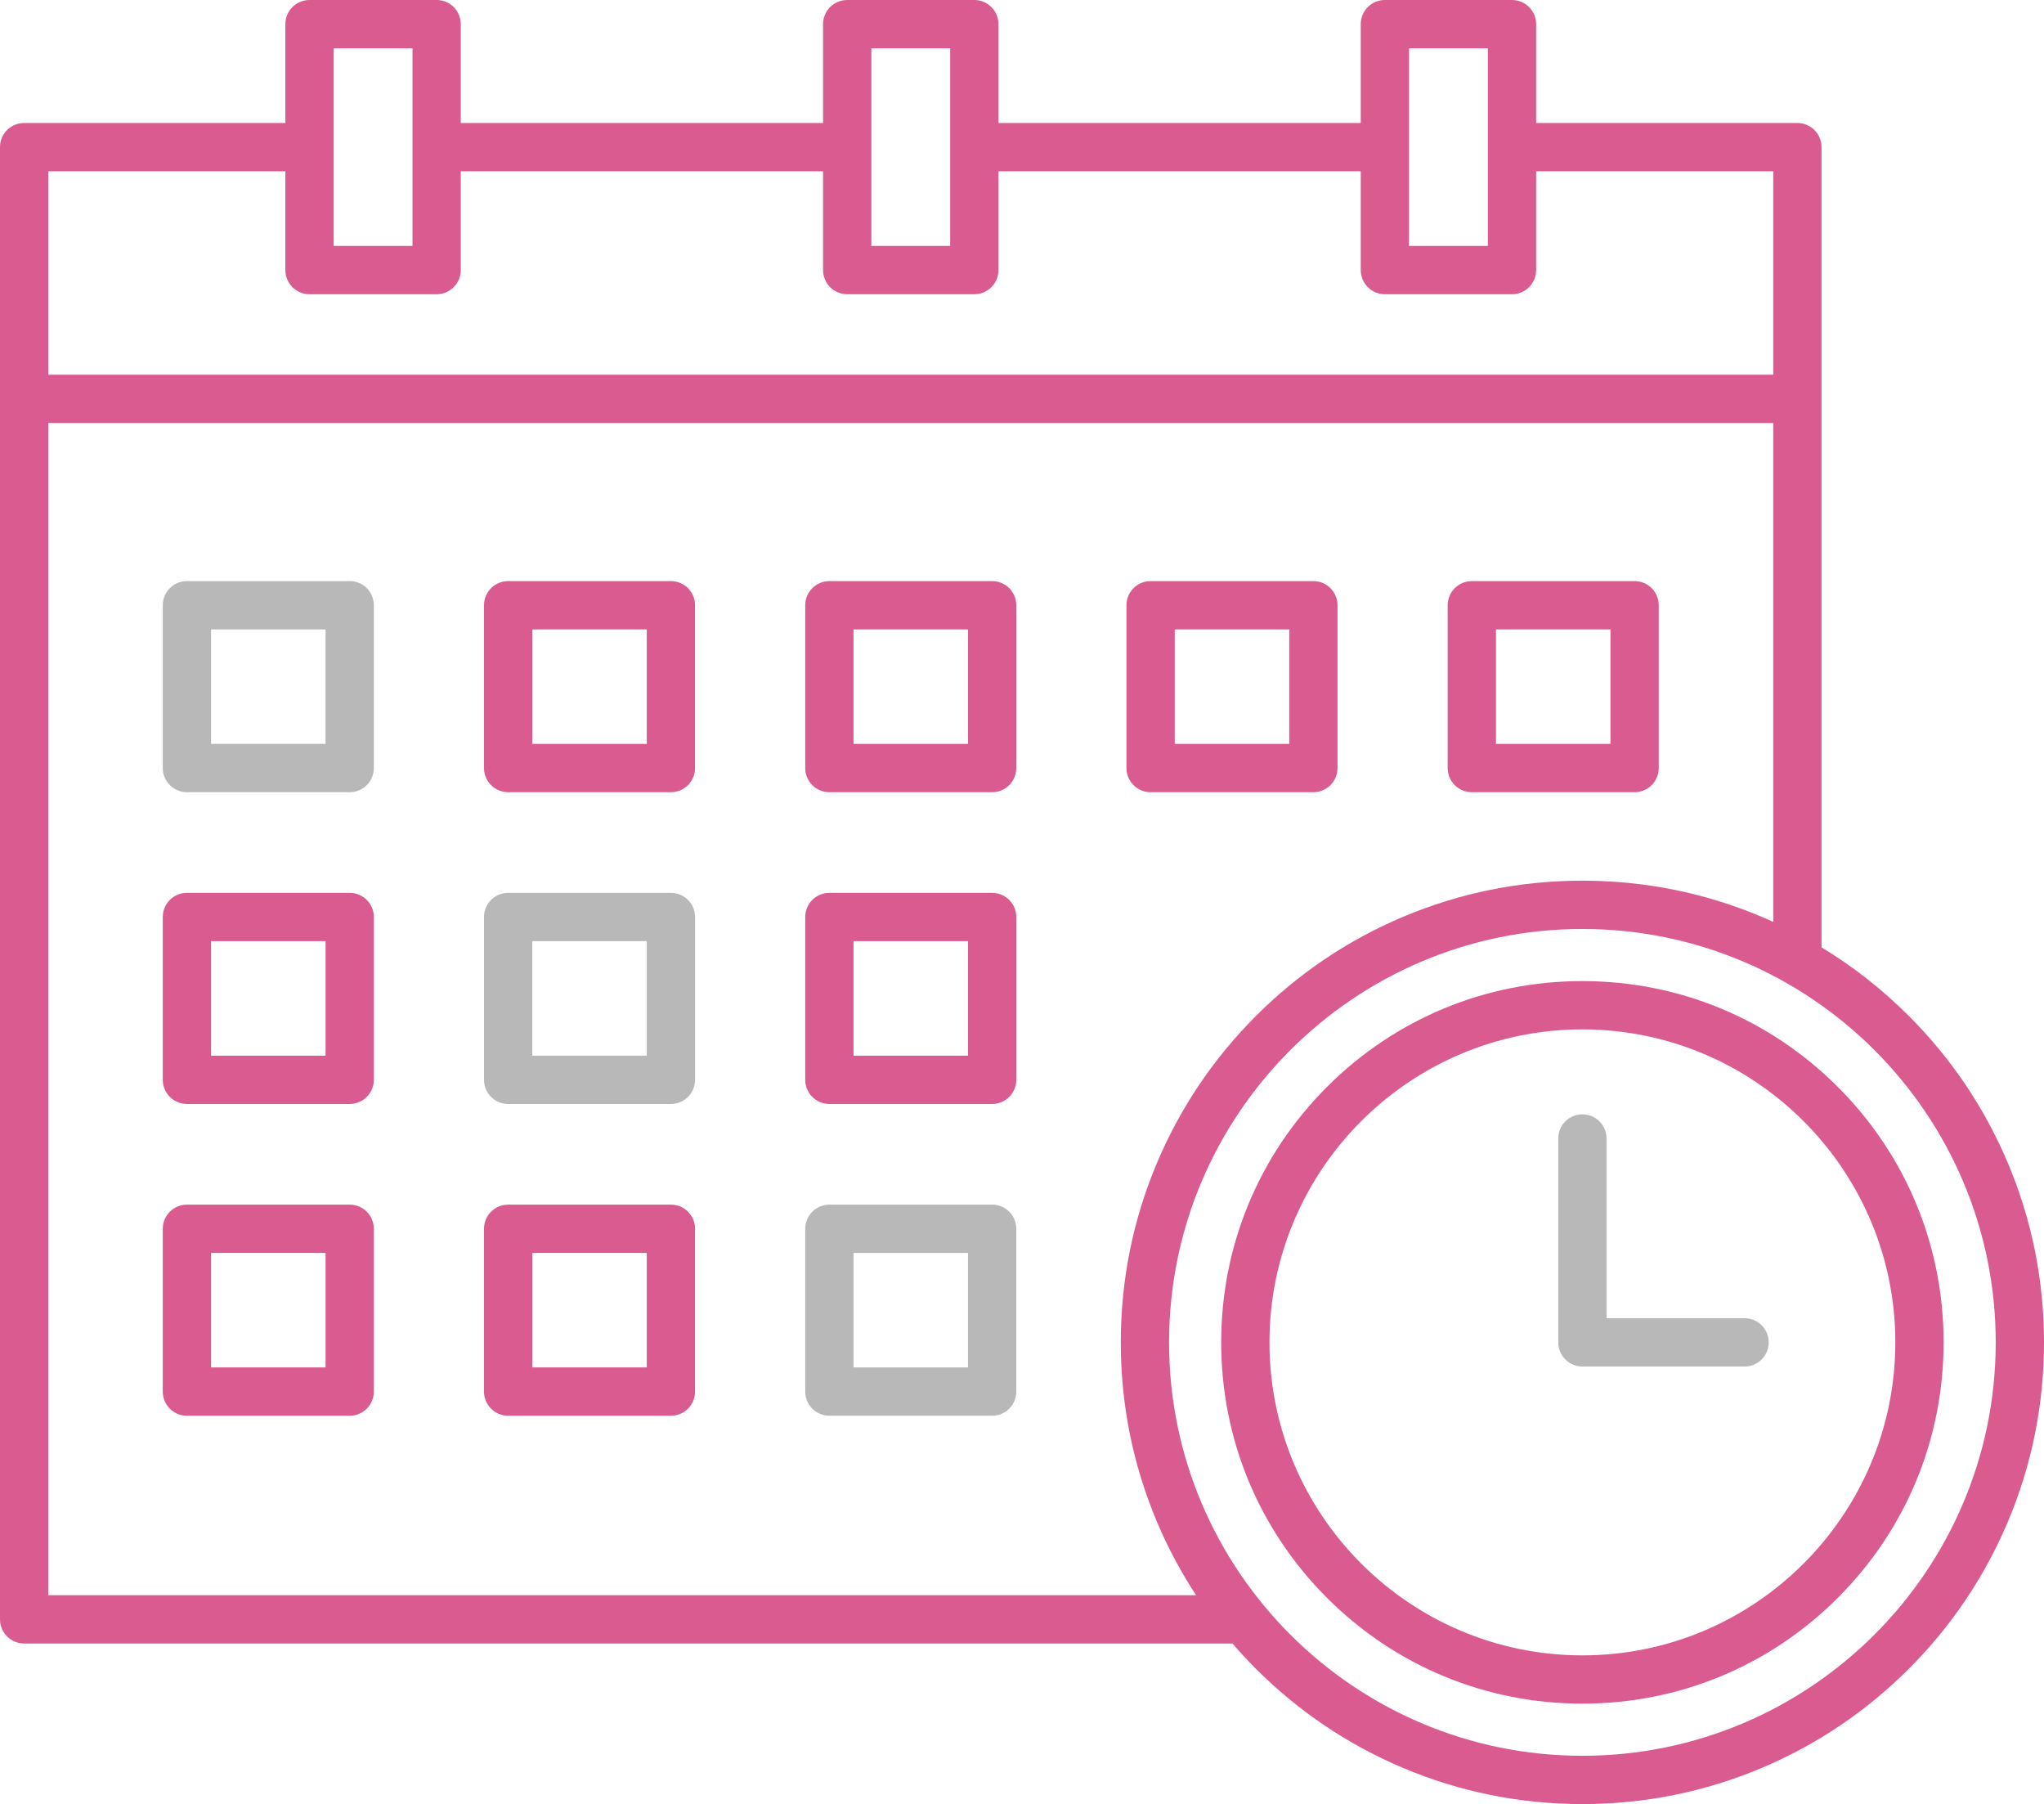
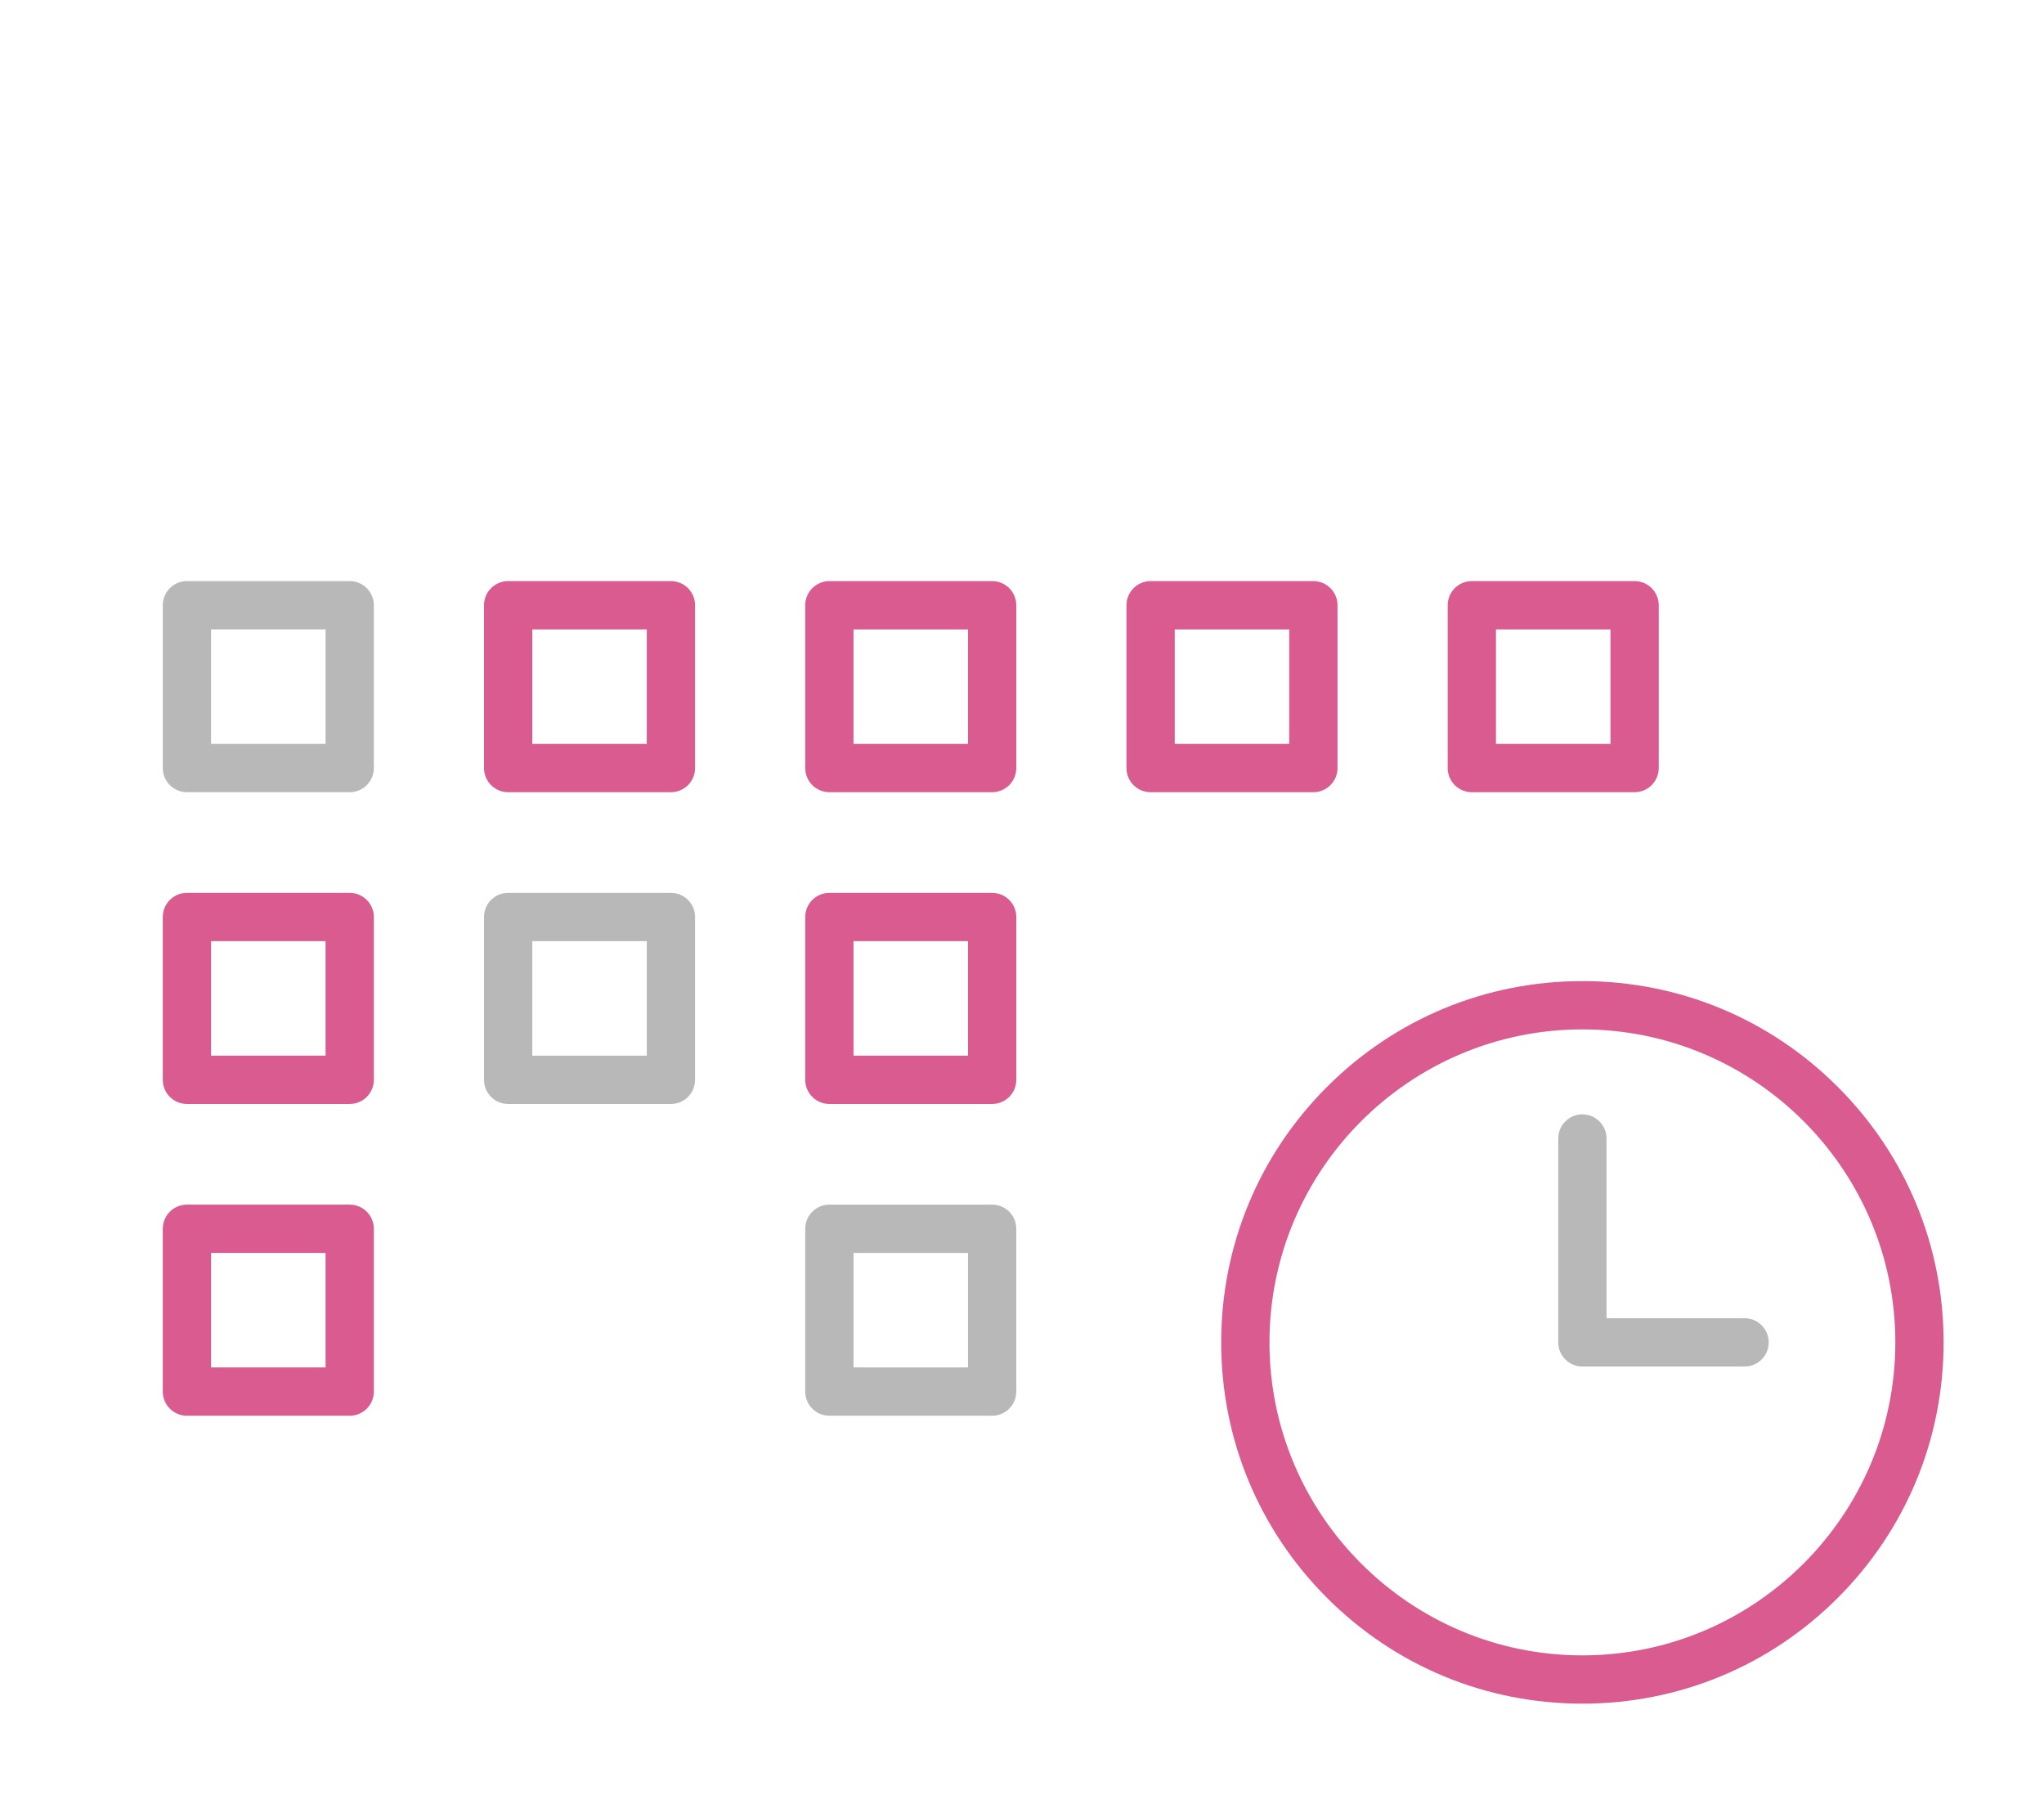
<svg xmlns="http://www.w3.org/2000/svg" fill="#000000" height="1344.8" preserveAspectRatio="xMidYMid meet" version="1" viewBox="0.0 0.0 1524.0 1344.8" width="1524" zoomAndPan="magnify">
  <defs>
    <clipPath id="a">
-       <path d="M 0 0 L 1524 0 L 1524 1344.84 L 0 1344.84 Z M 0 0" />
-     </clipPath>
+       </clipPath>
  </defs>
  <g>
    <g id="change1_2">
      <path d="M 482.238 554.543 L 396.871 554.543 L 396.871 469.176 L 482.238 469.176 Z M 500.238 433.176 L 378.871 433.176 C 368.93 433.176 360.871 441.234 360.871 451.176 L 360.871 572.543 C 360.871 582.48 368.93 590.543 378.871 590.543 L 500.238 590.543 C 510.18 590.543 518.238 582.48 518.238 572.543 L 518.238 451.176 C 518.238 441.234 510.18 433.176 500.238 433.176" fill="#da5b90" />
    </g>
    <g id="change1_3">
      <path d="M 721.742 554.543 L 636.379 554.543 L 636.379 469.176 L 721.742 469.176 Z M 739.742 433.176 L 618.379 433.176 C 608.438 433.176 600.379 441.234 600.379 451.176 L 600.379 572.543 C 600.379 582.48 608.438 590.543 618.379 590.543 L 739.742 590.543 C 749.684 590.543 757.742 582.48 757.742 572.543 L 757.742 451.176 C 757.742 441.234 749.684 433.176 739.742 433.176" fill="#da5b90" />
    </g>
    <g id="change1_4">
      <path d="M 875.883 469.176 L 961.25 469.176 L 961.25 554.543 L 875.883 554.543 Z M 857.883 590.543 L 979.25 590.543 C 989.191 590.543 997.25 582.48 997.25 572.543 L 997.25 451.176 C 997.25 441.234 989.191 433.176 979.25 433.176 L 857.883 433.176 C 847.941 433.176 839.883 441.234 839.883 451.176 L 839.883 572.543 C 839.883 582.48 847.941 590.543 857.883 590.543" fill="#da5b90" />
    </g>
    <g id="change1_5">
      <path d="M 1115.391 469.176 L 1200.75 469.176 L 1200.75 554.543 L 1115.391 554.543 Z M 1097.391 590.543 L 1218.75 590.543 C 1228.699 590.543 1236.75 582.48 1236.75 572.543 L 1236.75 451.176 C 1236.75 441.234 1228.699 433.176 1218.75 433.176 L 1097.391 433.176 C 1087.449 433.176 1079.391 441.234 1079.391 451.176 L 1079.391 572.543 C 1079.391 582.48 1087.449 590.543 1097.391 590.543" fill="#da5b90" />
    </g>
    <g id="change1_6">
      <path d="M 242.734 786.945 L 157.367 786.945 L 157.367 701.578 L 242.734 701.578 Z M 260.734 665.578 L 139.367 665.578 C 129.426 665.578 121.367 673.637 121.367 683.578 L 121.367 804.945 C 121.367 814.887 129.426 822.945 139.367 822.945 L 260.734 822.945 C 270.676 822.945 278.734 814.887 278.734 804.945 L 278.734 683.578 C 278.734 673.637 270.676 665.578 260.734 665.578" fill="#da5b90" />
    </g>
    <g id="change1_7">
      <path d="M 721.742 786.945 L 636.379 786.945 L 636.379 701.578 L 721.742 701.578 Z M 739.742 665.578 L 618.379 665.578 C 608.438 665.578 600.379 673.637 600.379 683.578 L 600.379 804.945 C 600.379 814.887 608.438 822.945 618.379 822.945 L 739.742 822.945 C 749.684 822.945 757.742 814.887 757.742 804.945 L 757.742 683.578 C 757.742 673.637 749.684 665.578 739.742 665.578" fill="#da5b90" />
    </g>
    <g id="change1_8">
      <path d="M 242.734 1019.352 L 157.367 1019.352 L 157.367 933.984 L 242.734 933.984 Z M 260.734 897.984 L 139.367 897.984 C 129.426 897.984 121.367 906.043 121.367 915.984 L 121.367 1037.352 C 121.367 1047.289 129.426 1055.352 139.367 1055.352 L 260.734 1055.352 C 270.676 1055.352 278.734 1047.289 278.734 1037.352 L 278.734 915.984 C 278.734 906.043 270.676 897.984 260.734 897.984" fill="#da5b90" />
    </g>
    <g id="change1_9">
-       <path d="M 482.238 1019.352 L 396.871 1019.352 L 396.871 933.984 L 482.238 933.984 Z M 500.238 897.984 L 378.871 897.984 C 368.93 897.984 360.871 906.043 360.871 915.984 L 360.871 1037.352 C 360.871 1047.289 368.93 1055.352 378.871 1055.352 L 500.238 1055.352 C 510.18 1055.352 518.238 1047.289 518.238 1037.352 L 518.238 915.984 C 518.238 906.043 510.18 897.984 500.238 897.984" fill="#da5b90" />
-     </g>
+       </g>
    <g clip-path="url(#a)" id="change1_1">
      <path d="M 1179.828 1308.84 C 1009.898 1308.84 871.656 1170.59 871.656 1000.66 C 871.656 830.738 1009.898 692.492 1179.828 692.492 C 1349.75 692.492 1488 830.738 1488 1000.66 C 1488 1170.59 1349.75 1308.84 1179.828 1308.84 Z M 36 1189.129 L 36 315.32 L 1322.121 315.32 L 1322.121 687.203 C 1319.371 685.949 1316.59 684.727 1313.801 683.547 C 1271.359 665.594 1226.281 656.492 1179.828 656.492 C 1133.371 656.492 1088.301 665.594 1045.852 683.547 C 1004.871 700.883 968.062 725.695 936.461 757.297 C 904.859 788.898 880.047 825.707 862.711 866.691 C 844.758 909.133 835.656 954.211 835.656 1000.66 C 835.656 1047.121 844.758 1092.191 862.711 1134.641 C 870.793 1153.75 880.523 1171.941 891.793 1189.129 Z M 212.773 127.672 L 212.773 201.34 C 212.773 211.281 220.832 219.34 230.773 219.34 L 325.555 219.34 C 335.492 219.34 343.555 211.281 343.555 201.34 L 343.555 127.672 L 613.672 127.672 L 613.672 201.34 C 613.672 211.281 621.73 219.34 631.672 219.34 L 726.449 219.34 C 736.391 219.34 744.449 211.281 744.449 201.34 L 744.449 127.672 L 1014.57 127.672 L 1014.57 201.34 C 1014.57 211.281 1022.621 219.34 1032.57 219.34 L 1127.352 219.34 C 1137.289 219.34 1145.352 211.281 1145.352 201.34 L 1145.352 127.672 L 1322.121 127.672 L 1322.121 279.32 L 36 279.32 L 36 127.672 Z M 248.773 36 L 307.555 36 L 307.555 183.34 L 248.773 183.34 Z M 708.449 36 L 708.449 109.609 C 708.449 109.629 708.445 109.648 708.445 109.672 C 708.445 109.691 708.449 109.699 708.449 109.719 L 708.449 183.34 L 649.672 183.34 L 649.672 109.719 C 649.672 109.699 649.672 109.691 649.672 109.672 C 649.672 109.648 649.672 109.629 649.672 109.609 L 649.672 36 Z M 1109.352 36 L 1109.352 109.59 C 1109.352 109.609 1109.34 109.641 1109.34 109.672 C 1109.34 109.691 1109.352 109.719 1109.352 109.738 L 1109.352 183.34 L 1050.57 183.34 L 1050.57 109.699 C 1050.57 109.691 1050.57 109.68 1050.57 109.672 C 1050.57 109.648 1050.57 109.641 1050.57 109.629 L 1050.57 36 Z M 1496.949 866.691 C 1479.609 825.707 1454.801 788.898 1423.191 757.297 C 1403.449 737.555 1381.68 720.461 1358.121 706.184 L 1358.121 109.672 C 1358.121 99.719 1350.059 91.672 1340.121 91.672 L 1145.352 91.672 L 1145.352 18 C 1145.352 8.059 1137.289 0 1127.352 0 L 1032.57 0 C 1022.621 0 1014.57 8.059 1014.57 18 L 1014.57 91.672 L 744.449 91.672 L 744.449 18 C 744.449 8.059 736.391 0 726.449 0 L 631.672 0 C 621.73 0 613.672 8.059 613.672 18 L 613.672 91.672 L 343.555 91.672 L 343.555 18 C 343.555 8.059 335.492 0 325.555 0 L 230.773 0 C 220.832 0 212.773 8.059 212.773 18 L 212.773 91.672 L 18 91.672 C 8.059 91.672 0 99.719 0 109.672 L 0 1207.129 C 0 1217.07 8.059 1225.129 18 1225.129 L 918.914 1225.129 C 924.508 1231.621 930.355 1237.93 936.461 1244.031 C 968.062 1275.629 1004.871 1300.449 1045.852 1317.781 C 1088.301 1335.73 1133.371 1344.84 1179.828 1344.84 C 1226.281 1344.84 1271.359 1335.73 1313.801 1317.781 C 1354.789 1300.449 1391.59 1275.629 1423.191 1244.031 C 1454.801 1212.43 1479.609 1175.621 1496.949 1134.641 C 1514.898 1092.191 1524 1047.121 1524 1000.66 C 1524 954.211 1514.898 909.133 1496.949 866.691" fill="#da5b90" />
    </g>
    <g id="change1_10">
      <path d="M 1179.828 1233.98 C 1051.18 1233.98 946.512 1129.32 946.512 1000.66 C 946.512 872.012 1051.18 767.348 1179.828 767.348 C 1308.48 767.348 1413.148 872.012 1413.148 1000.66 C 1413.148 1129.32 1308.48 1233.98 1179.828 1233.98 Z M 1179.828 731.348 C 1107.891 731.348 1040.262 759.359 989.391 810.227 C 938.523 861.094 910.512 928.727 910.512 1000.66 C 910.512 1072.602 938.523 1140.23 989.391 1191.102 C 1040.262 1241.969 1107.891 1269.98 1179.828 1269.98 C 1251.762 1269.98 1319.398 1241.969 1370.262 1191.102 C 1421.129 1140.23 1449.148 1072.602 1449.148 1000.66 C 1449.148 928.727 1421.129 861.098 1370.262 810.227 C 1319.398 759.359 1251.762 731.348 1179.828 731.348" fill="#da5b90" />
    </g>
    <g id="change2_1">
      <path d="M 242.734 554.543 L 157.367 554.543 L 157.367 469.176 L 242.734 469.176 Z M 260.734 433.176 L 139.367 433.176 C 129.426 433.176 121.367 441.234 121.367 451.176 L 121.367 572.543 C 121.367 582.48 129.426 590.543 139.367 590.543 L 260.734 590.543 C 270.676 590.543 278.734 582.48 278.734 572.543 L 278.734 451.176 C 278.734 441.234 270.676 433.176 260.734 433.176" fill="#b8b8b8" />
    </g>
    <g id="change2_2">
      <path d="M 482.238 786.945 L 396.871 786.945 L 396.871 701.578 L 482.238 701.578 Z M 500.238 665.578 L 378.871 665.578 C 368.93 665.578 360.871 673.637 360.871 683.578 L 360.871 804.945 C 360.871 814.887 368.93 822.945 378.871 822.945 L 500.238 822.945 C 510.18 822.945 518.238 814.887 518.238 804.945 L 518.238 683.578 C 518.238 673.637 510.18 665.578 500.238 665.578" fill="#b8b8b8" />
    </g>
    <g id="change2_3">
      <path d="M 721.742 1019.352 L 636.379 1019.352 L 636.379 933.984 L 721.742 933.984 Z M 739.742 897.984 L 618.379 897.984 C 608.438 897.984 600.379 906.043 600.379 915.984 L 600.379 1037.352 C 600.379 1047.289 608.438 1055.352 618.379 1055.352 L 739.742 1055.352 C 749.684 1055.352 757.742 1047.289 757.742 1037.352 L 757.742 915.984 C 757.742 906.043 749.684 897.984 739.742 897.984" fill="#b8b8b8" />
    </g>
    <g id="change2_4">
      <path d="M 1300.75 982.664 L 1197.828 982.664 L 1197.828 848.672 C 1197.828 838.73 1189.77 830.672 1179.828 830.672 C 1169.891 830.672 1161.828 838.73 1161.828 848.672 L 1161.828 1000.66 C 1161.828 1010.609 1169.891 1018.66 1179.828 1018.66 L 1300.75 1018.66 C 1310.691 1018.66 1318.75 1010.609 1318.75 1000.66 C 1318.75 990.723 1310.691 982.664 1300.75 982.664" fill="#b8b8b8" />
    </g>
  </g>
</svg>